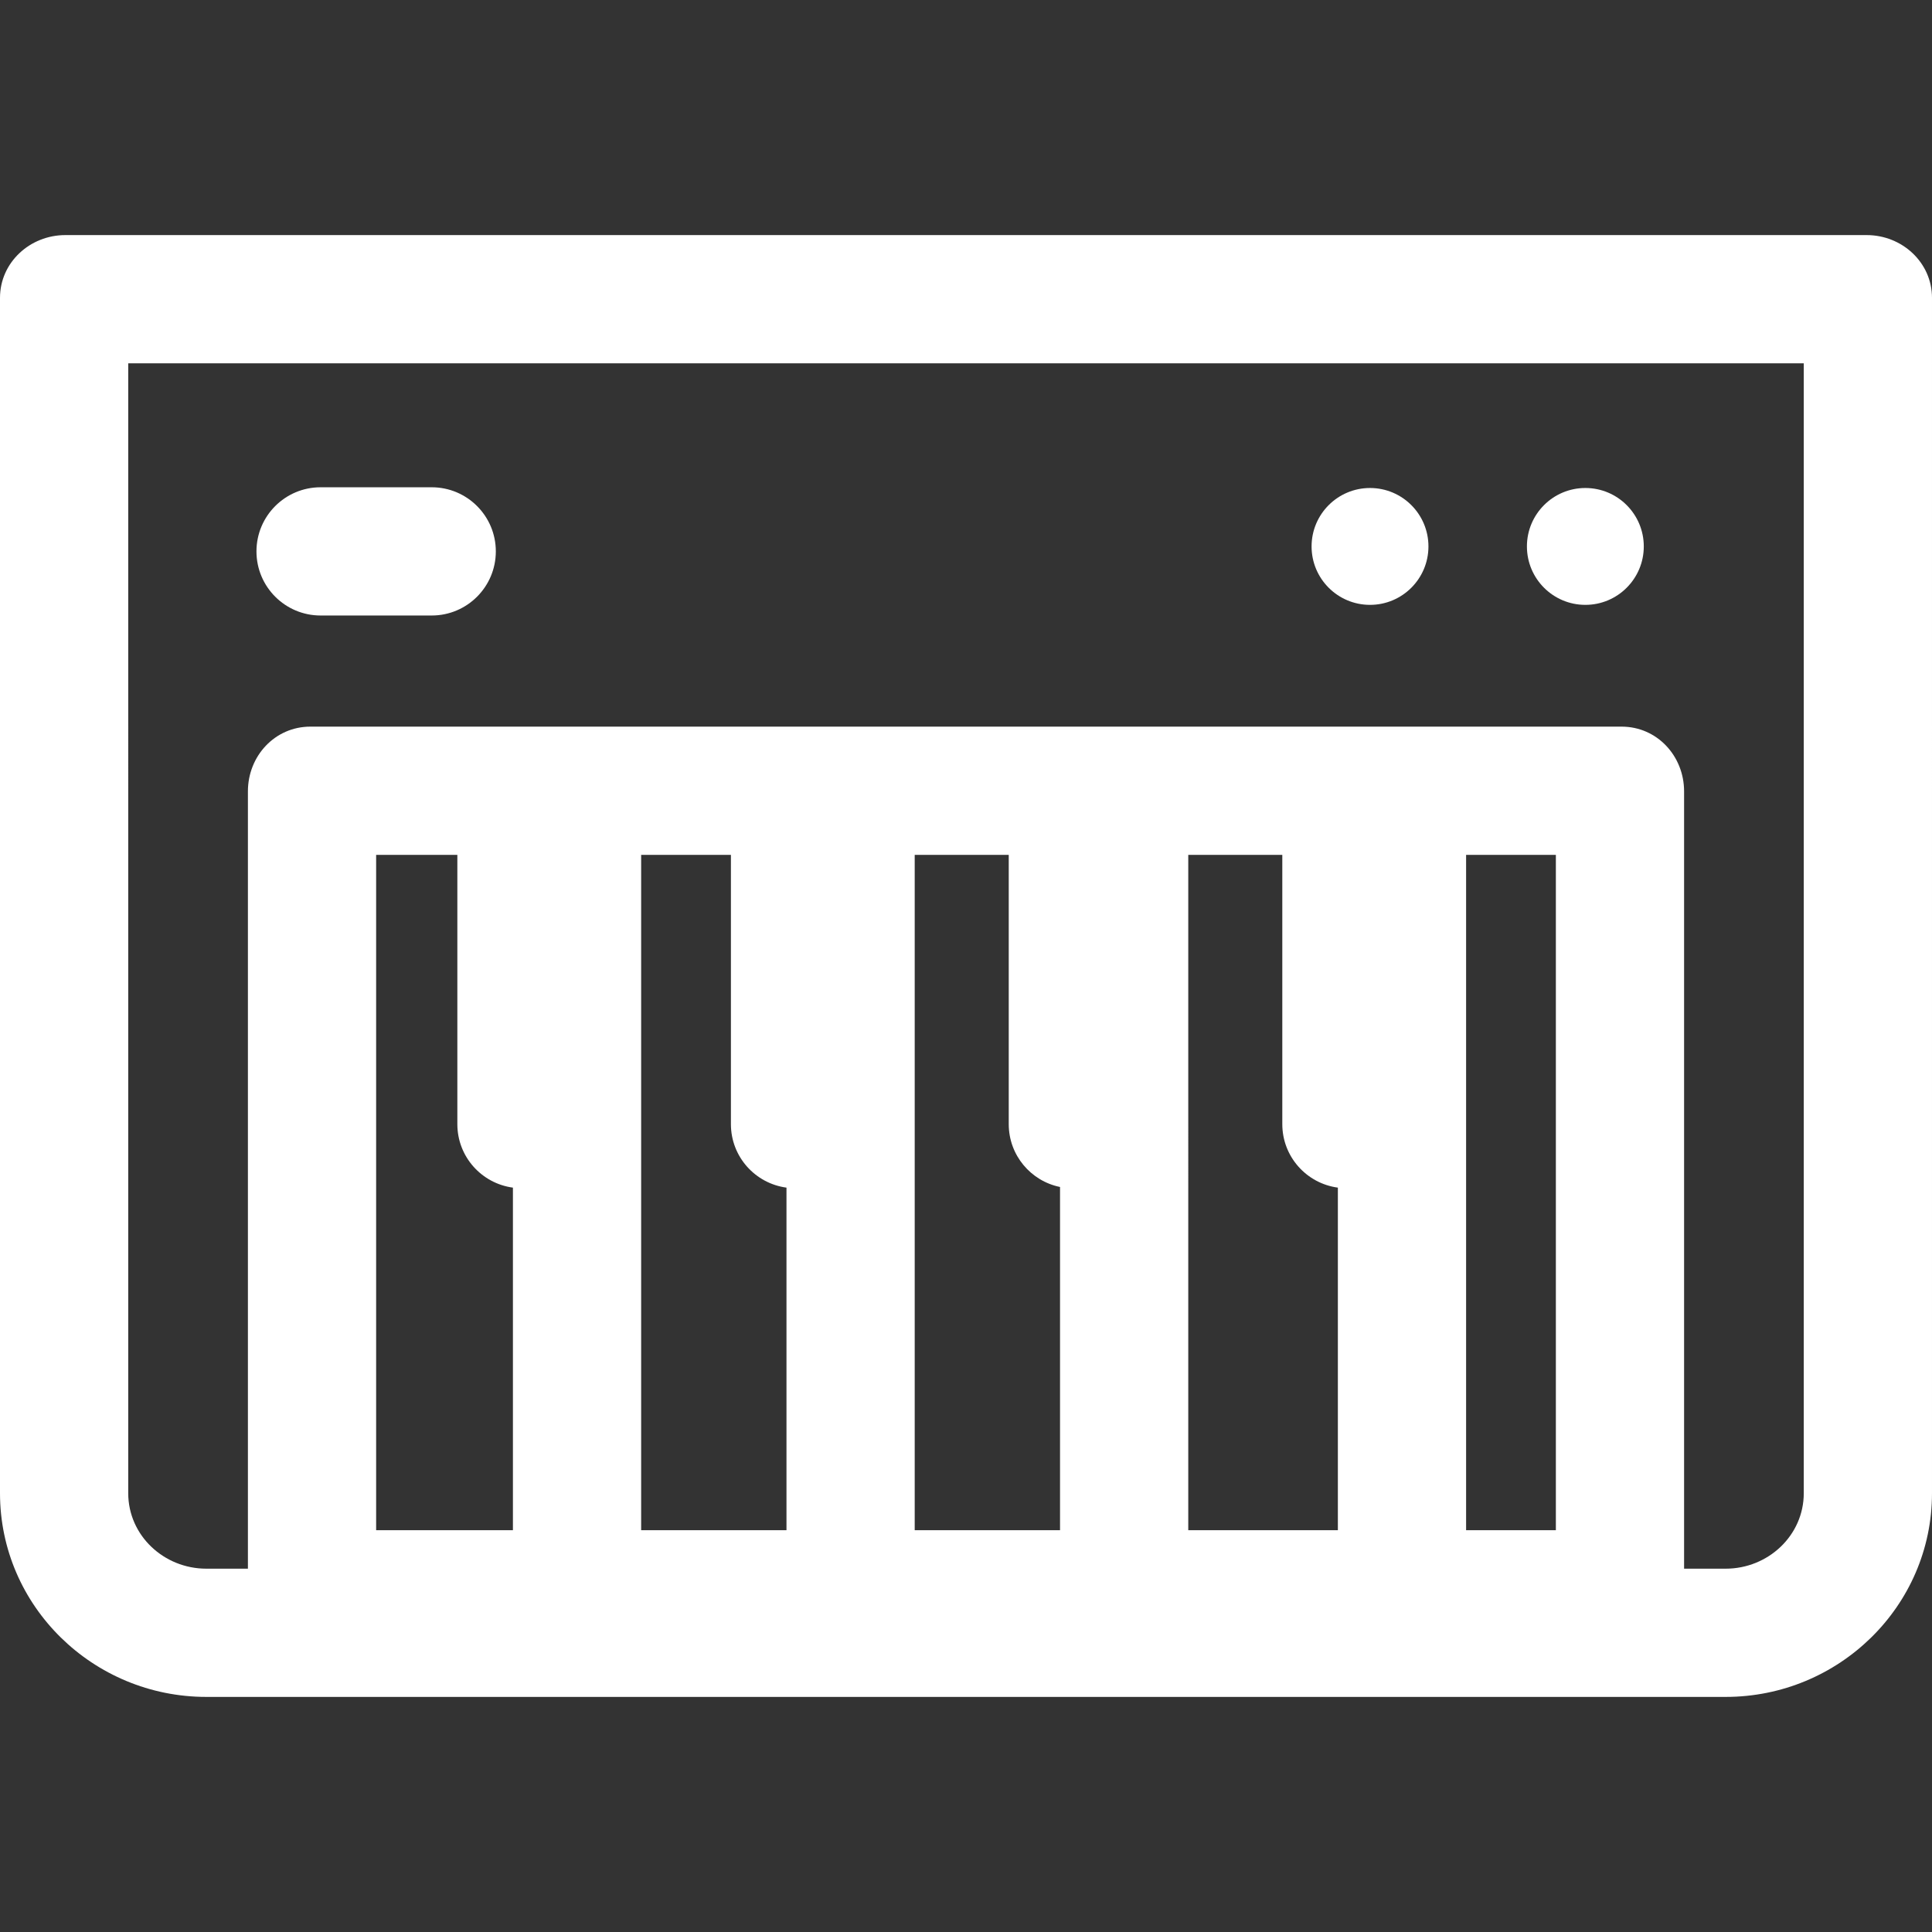
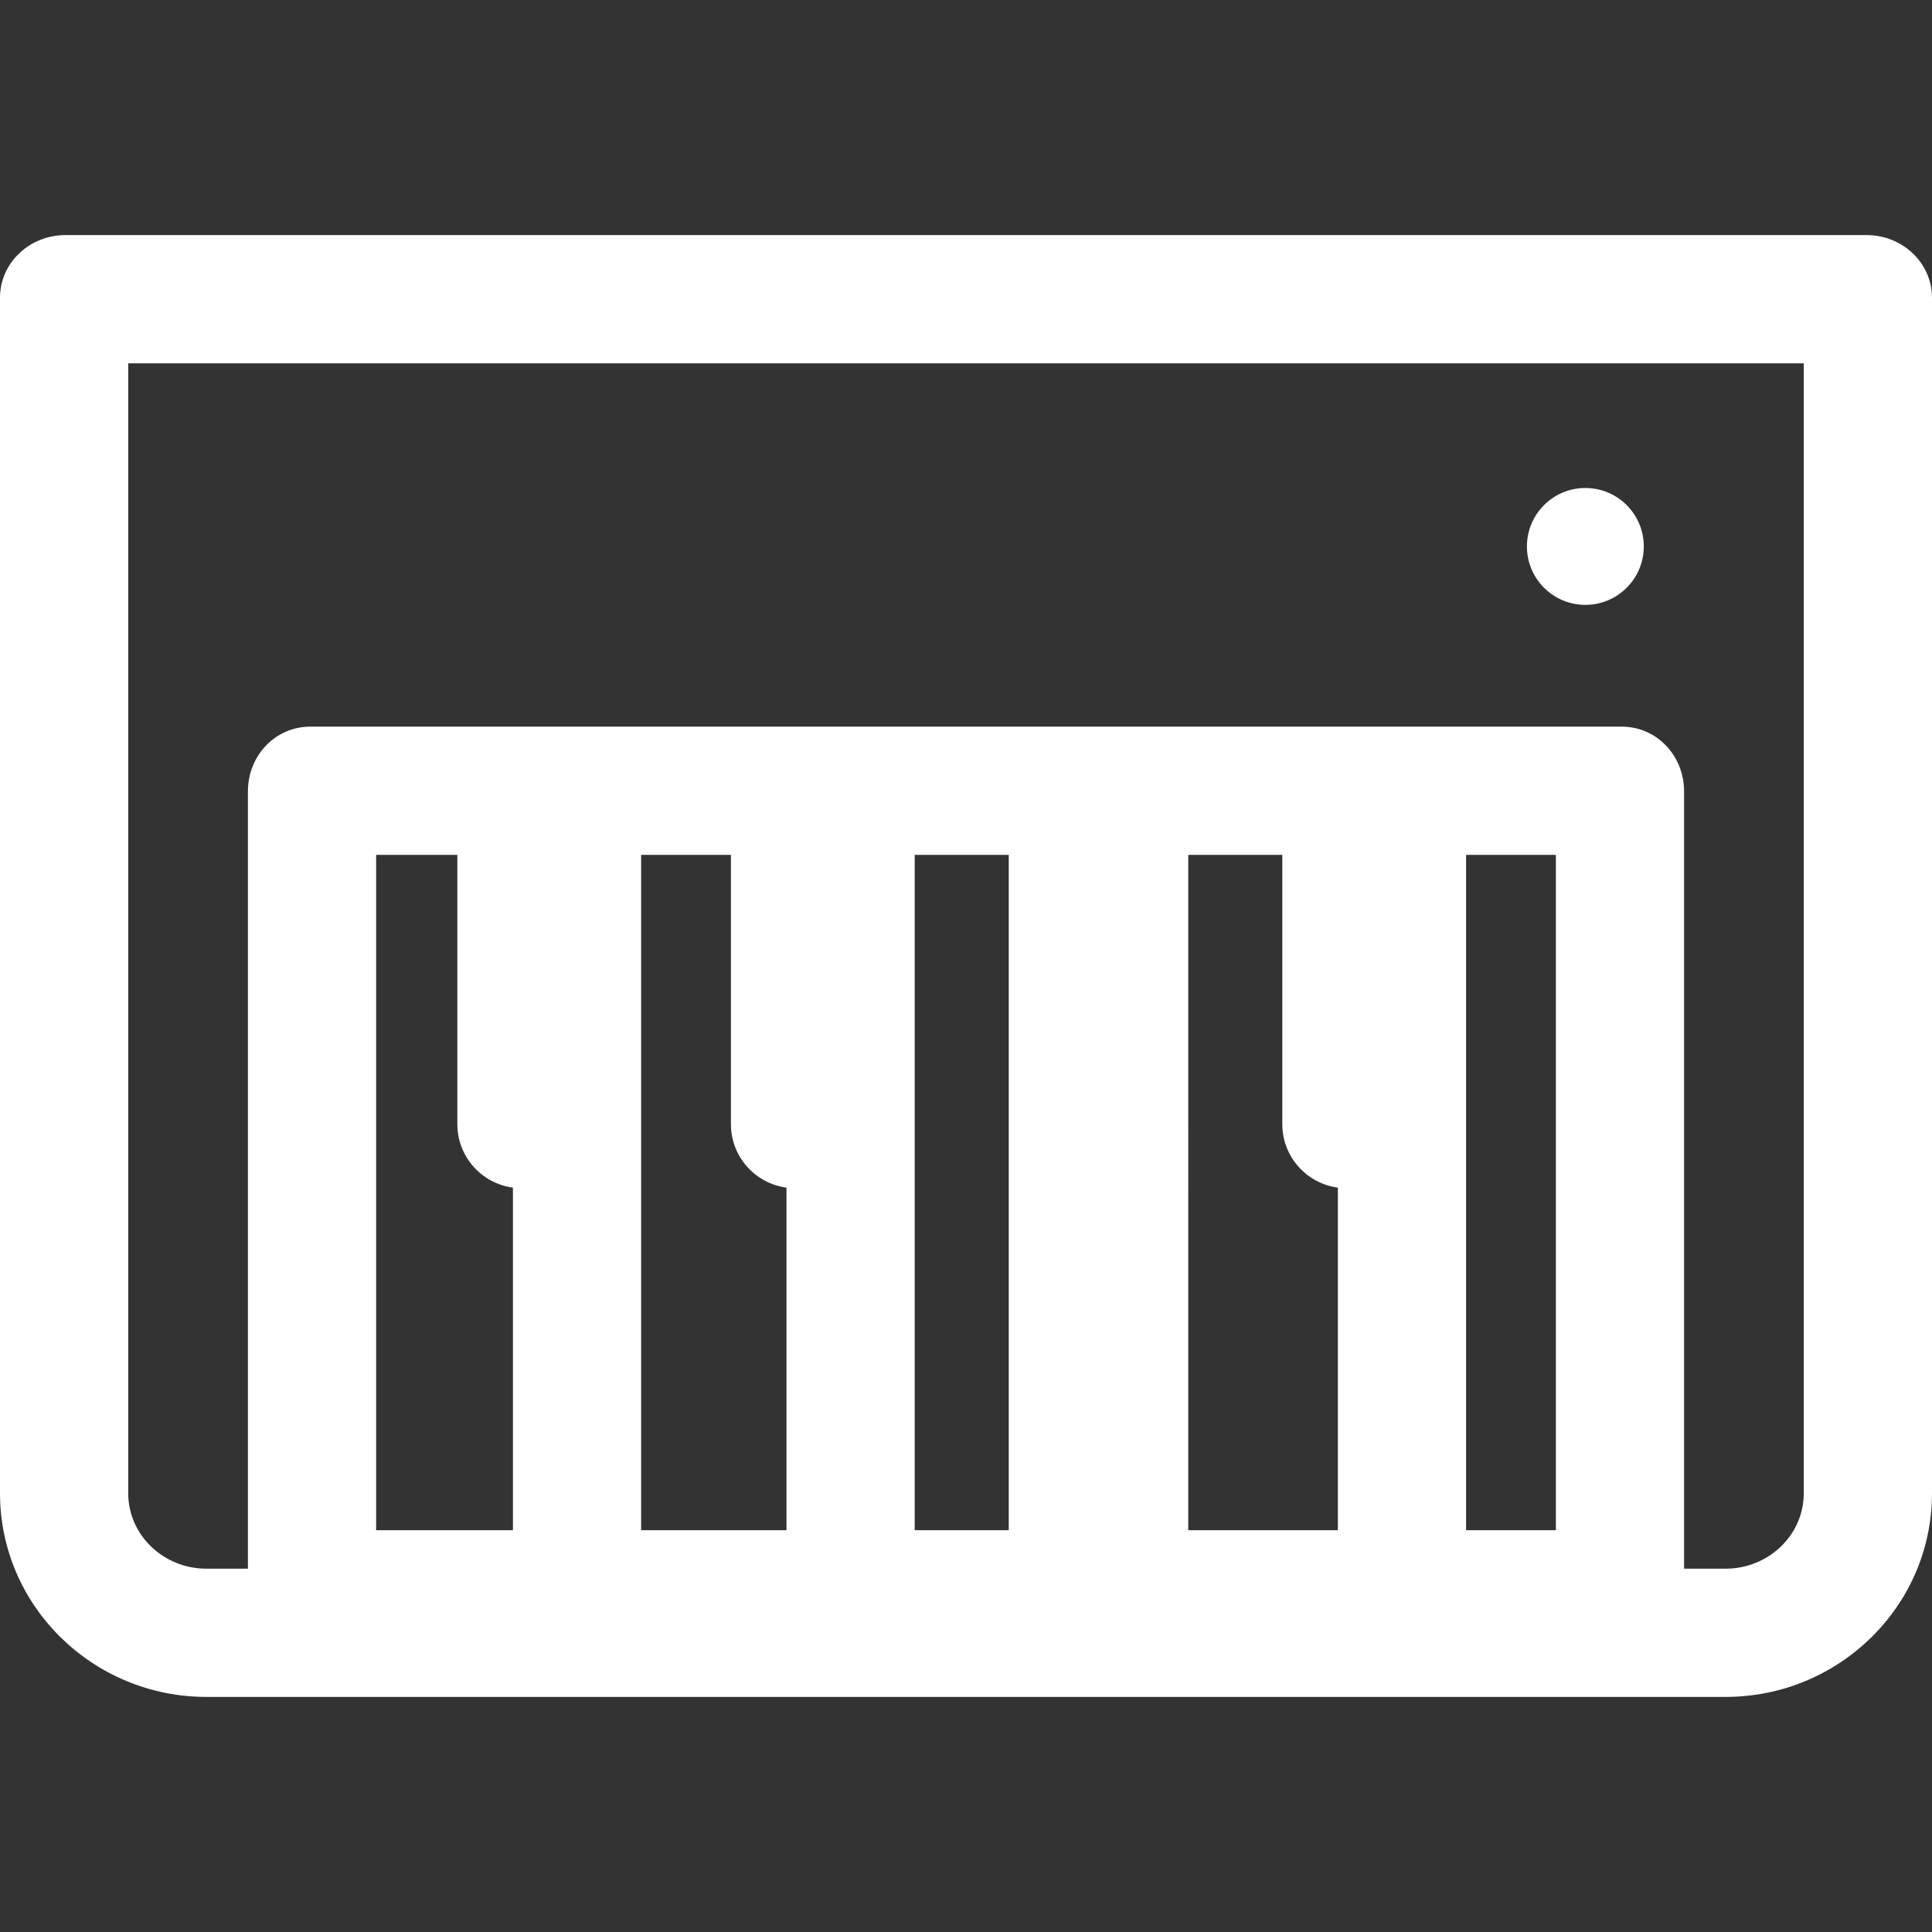
<svg xmlns="http://www.w3.org/2000/svg" version="1.1" id="Layer_1" x="0px" y="0px" viewBox="0 0 512 512" style="enable-background:new 0 0 512 512;" xml:space="preserve" fill="white">
  <rect x="0" y="0" width="512" height="512" fill="#333333" stroke="none" />
  <g>
    <g>
-       <path d="M494.685,62.301H17.315C7.931,62.301,0,69.553,0,78.938v316.767c0,29.969,24.706,53.994,54.674,53.994h402.653    c29.967,0,54.673-24.025,54.673-53.994V78.938C512,69.553,504.069,62.301,494.685,62.301z M135.929,405.522H99.681V226.549h21.522    v71.363c0,8.613,6.416,15.712,14.726,16.822V405.522z M208.425,405.522h-38.513V226.549h23.788v71.363    c0,8.613,6.416,15.712,14.726,16.822V405.522z M280.92,405.522h-38.513V226.549h24.92v71.363c0,8.22,5.838,15.076,13.593,16.65    V405.522z M354.549,405.522h-39.646V226.549h24.92v71.363c0,8.613,6.416,15.712,14.726,16.822V405.522z M412.319,405.522h-23.788    V226.549h23.788V405.522z M478.018,395.705c0,11.231-9.462,20.012-20.692,20.012h-11.025V209.718    c0-9.384-7.169-17.152-16.553-17.152H82.252c-9.384,0-16.553,7.767-16.553,17.152v205.998H54.674    c-11.23,0-20.692-8.781-20.692-20.012V96.283h444.035V395.705z" />
+       <path d="M494.685,62.301H17.315C7.931,62.301,0,69.553,0,78.938v316.767c0,29.969,24.706,53.994,54.674,53.994h402.653    c29.967,0,54.673-24.025,54.673-53.994V78.938C512,69.553,504.069,62.301,494.685,62.301z M135.929,405.522H99.681V226.549h21.522    v71.363c0,8.613,6.416,15.712,14.726,16.822V405.522z M208.425,405.522h-38.513V226.549h23.788v71.363    c0,8.613,6.416,15.712,14.726,16.822V405.522z M280.92,405.522h-38.513V226.549h24.92v71.363V405.522z M354.549,405.522h-39.646V226.549h24.92v71.363c0,8.613,6.416,15.712,14.726,16.822V405.522z M412.319,405.522h-23.788    V226.549h23.788V405.522z M478.018,395.705c0,11.231-9.462,20.012-20.692,20.012h-11.025V209.718    c0-9.384-7.169-17.152-16.553-17.152H82.252c-9.384,0-16.553,7.767-16.553,17.152v205.998H54.674    c-11.23,0-20.692-8.781-20.692-20.012V96.283h444.035V395.705z" />
    </g>
  </g>
  <g>
    <g>
-       <circle cx="363.067" cy="144.81" r="15.485" />
-     </g>
+       </g>
  </g>
  <g>
    <g>
      <circle cx="420.135" cy="144.81" r="15.485" />
    </g>
  </g>
  <g>
    <g>
-       <path d="M114.407,129.133H84.956c-9.384,0-16.991,7.607-16.991,16.991c0,9.384,7.607,16.991,16.991,16.991h29.451    c9.384,0,16.991-7.608,16.991-16.991C131.398,136.74,123.791,129.133,114.407,129.133z" />
-     </g>
+       </g>
  </g>
  <g>
</g>
  <g>
</g>
  <g>
</g>
  <g>
</g>
  <g>
</g>
  <g>
</g>
  <g>
</g>
  <g>
</g>
  <g>
</g>
  <g>
</g>
  <g>
</g>
  <g>
</g>
  <g>
</g>
  <g>
</g>
  <g>
</g>
</svg>